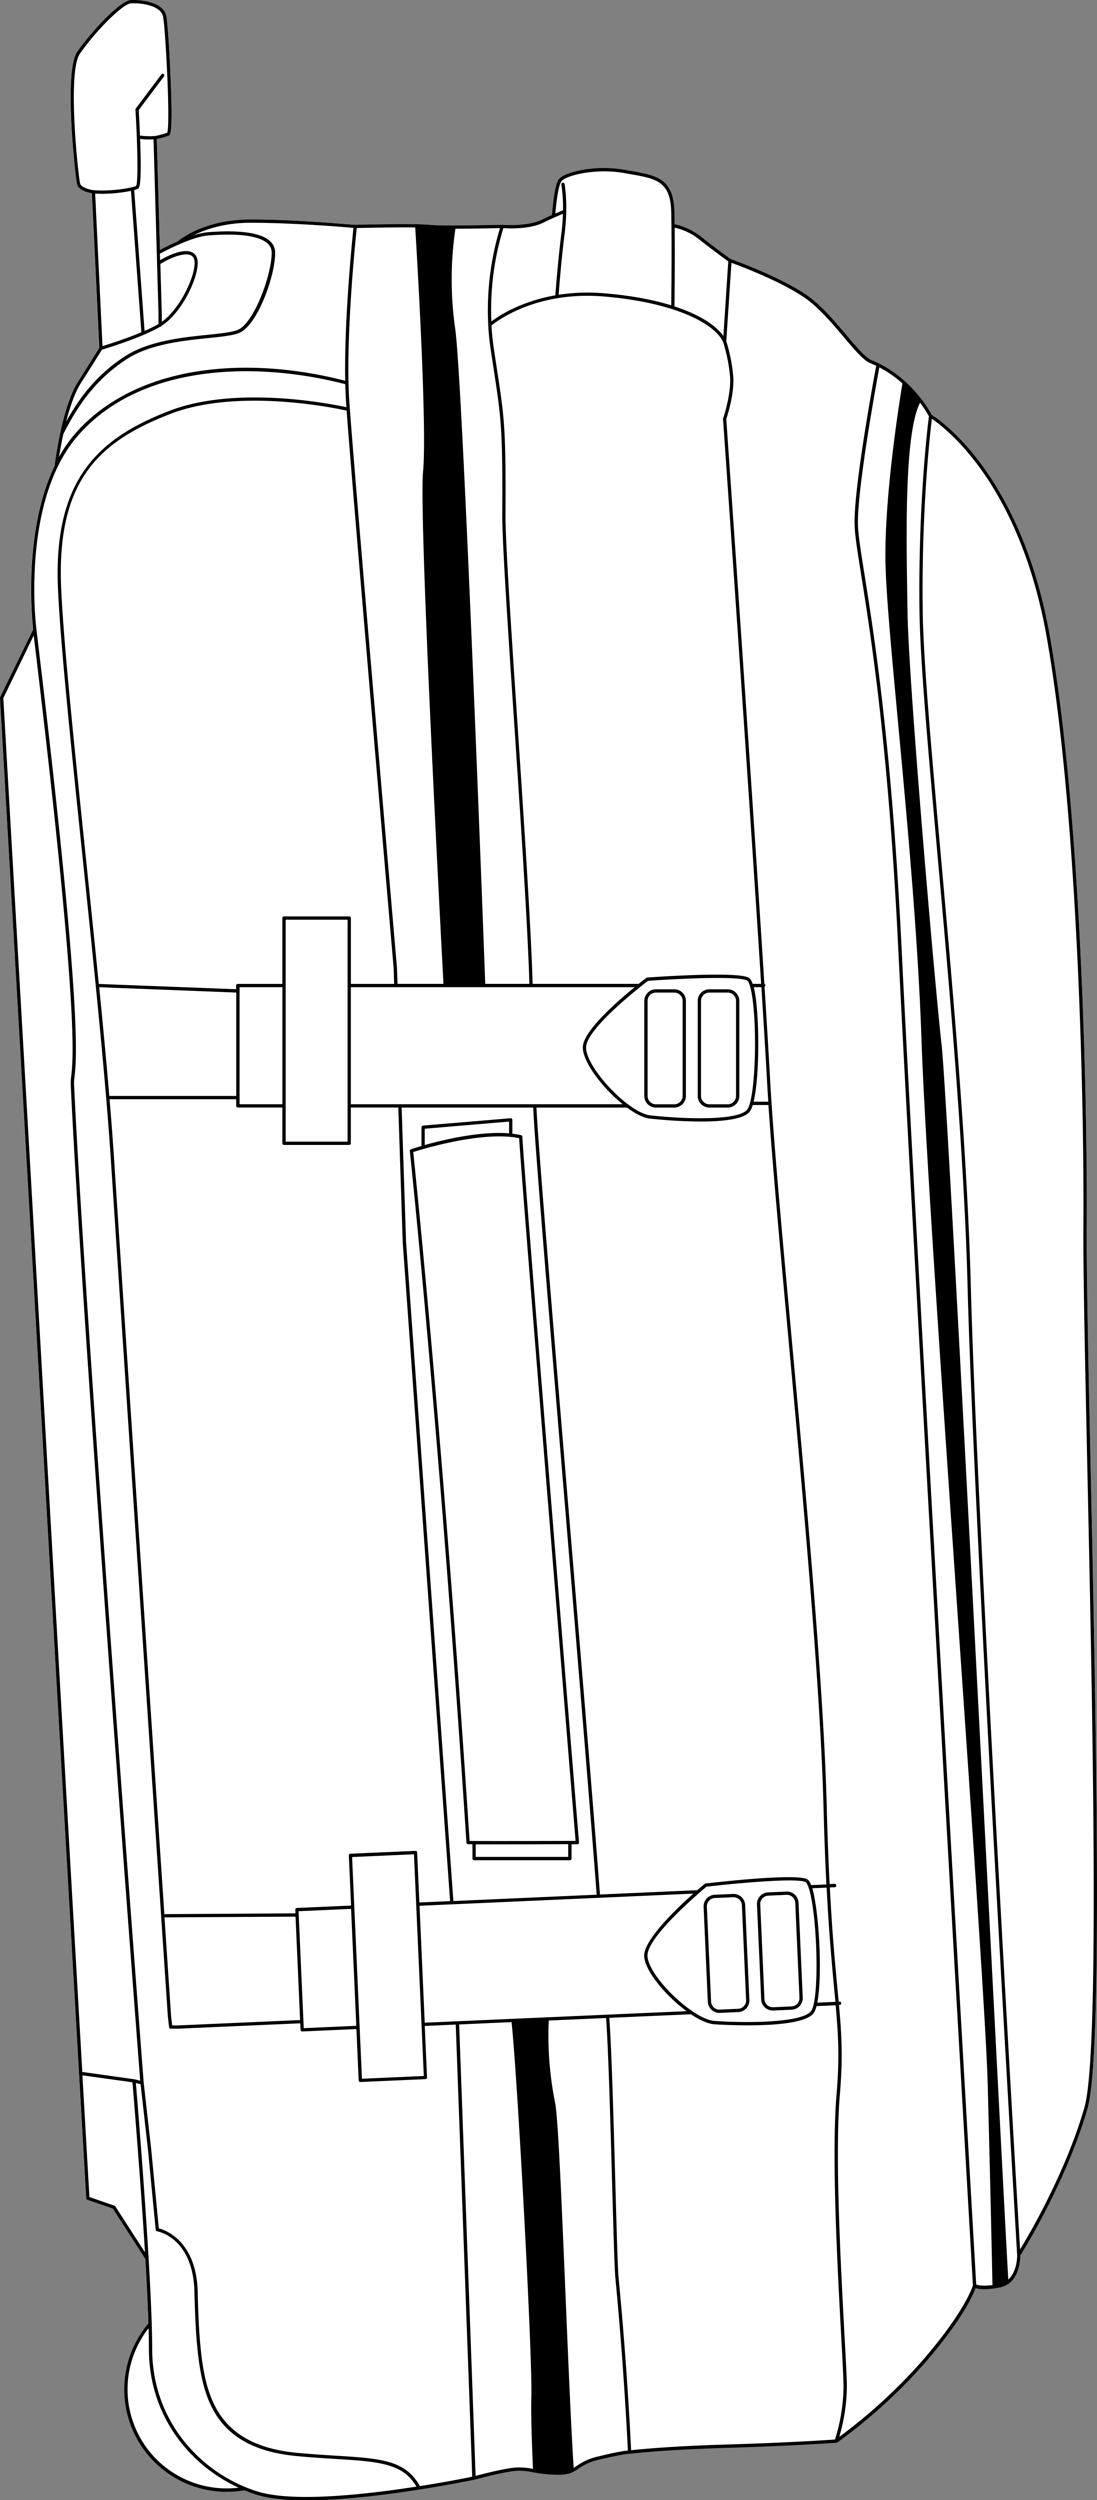
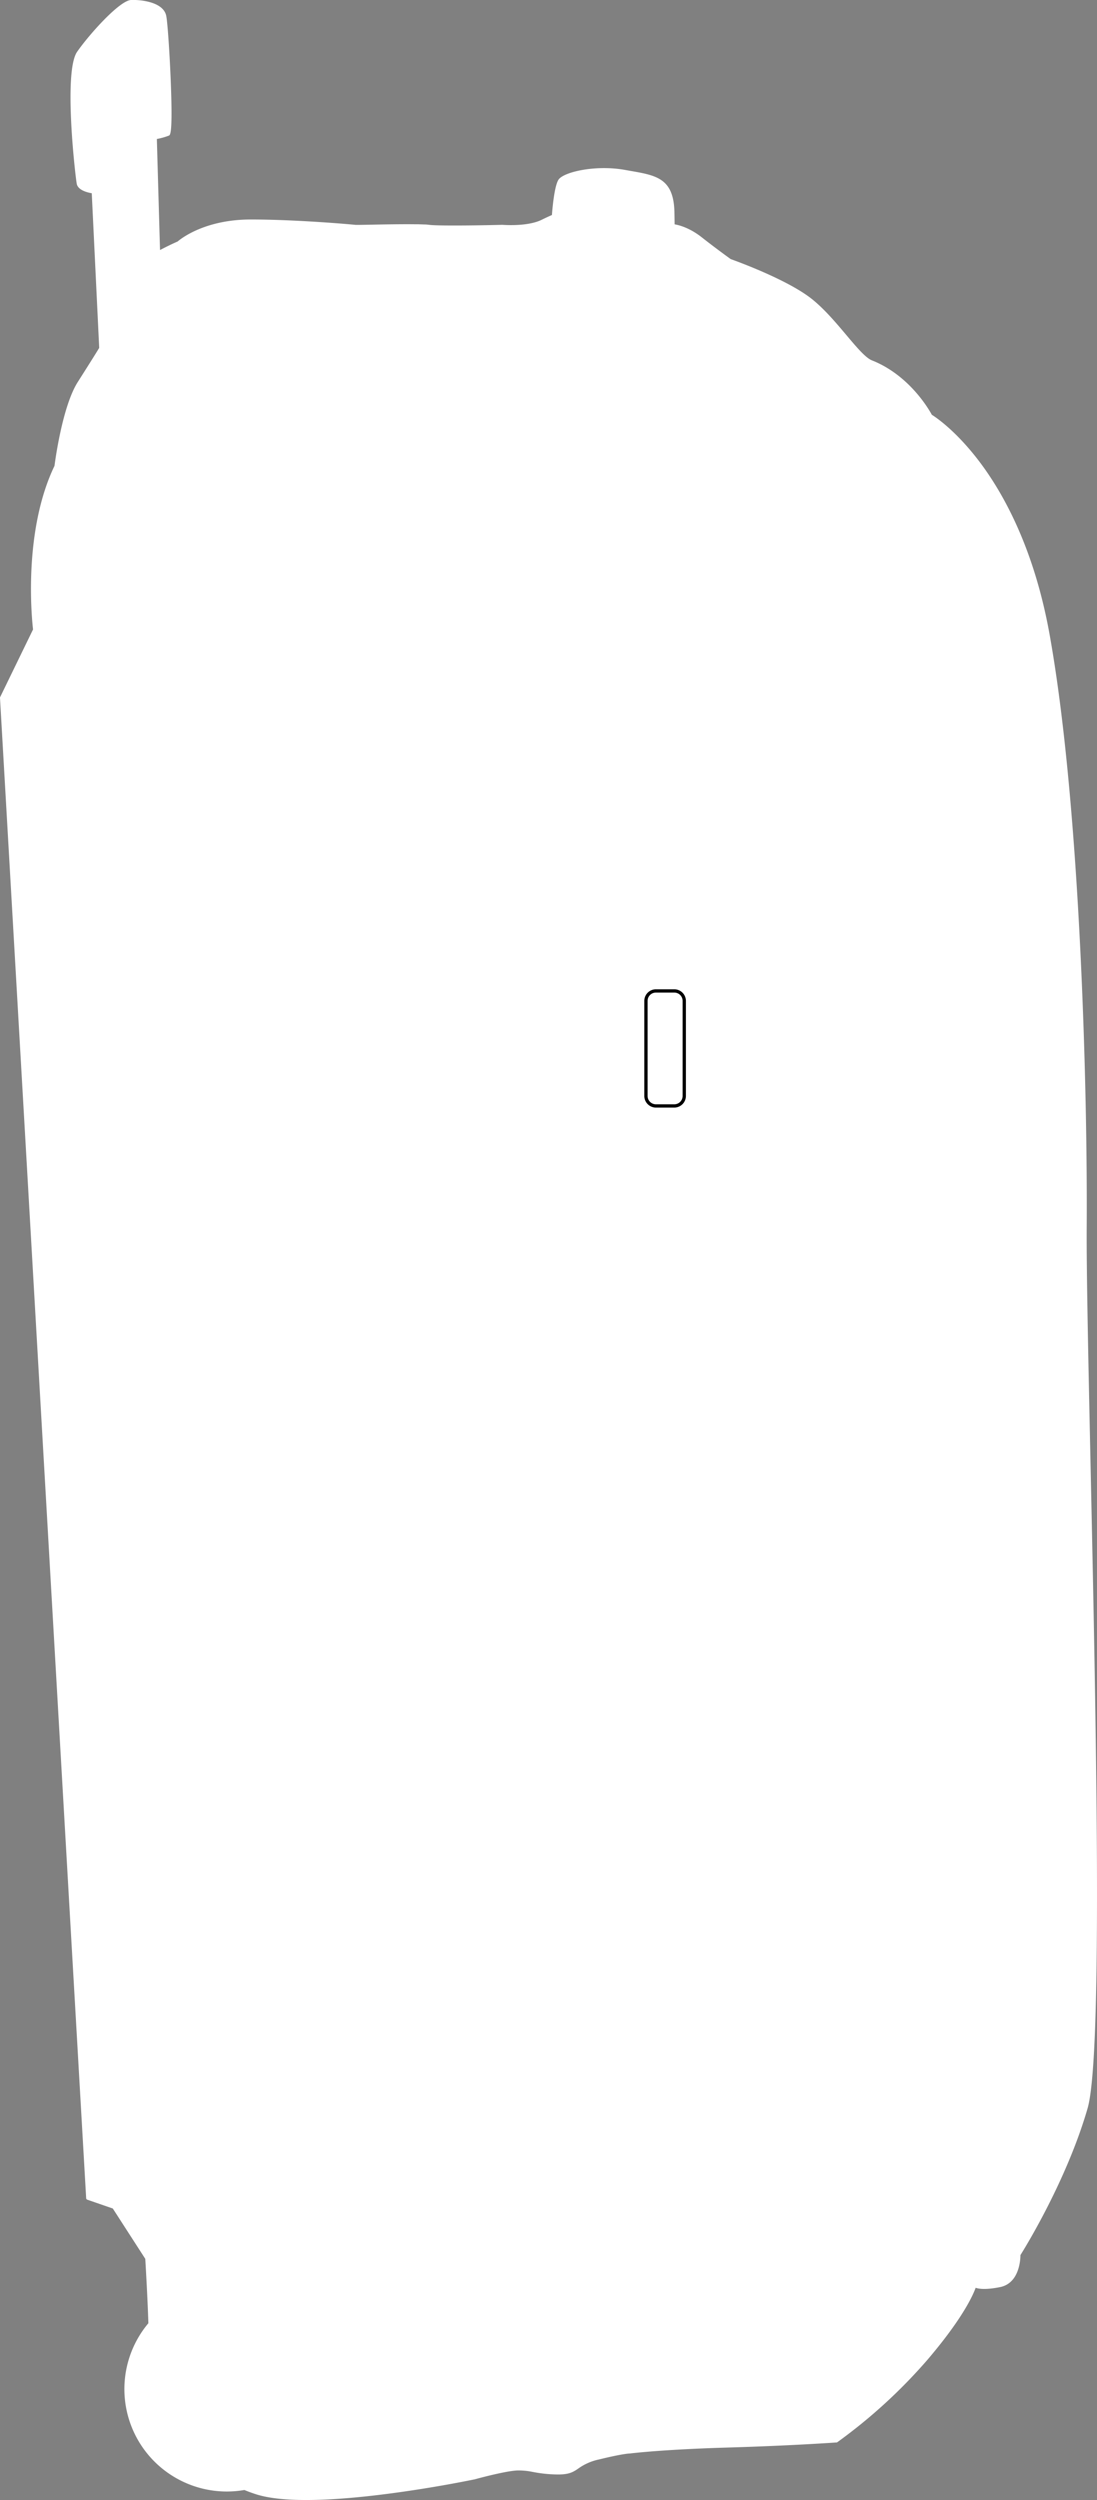
<svg xmlns="http://www.w3.org/2000/svg" viewBox="0 0 613.62 1398.43">
  <rect x="0" y="0" width="613.62" height="1398.43" fill="#808080" stroke="none" />
  <defs>
    <style>.cls-1{fill:#fff;}</style>
  </defs>
  <g id="Layer_2" data-name="Layer 2">
    <g id="Layer_1-2" data-name="Layer 1">
      <path class="cls-1" d="M610,818.51c3,139.51,7.08,330.58-1.65,360.76-11.75,40.59-35.46,78.73-37.56,82.07,0,2.18-.46,15.71-11.4,17.9-8,1.6-11.94,1-13.65.37-1.28,3.63-6.79,16.58-26.8,40.09a295.61,295.61,0,0,1-50.68,46.37l-.08,0-.14.07-.13,0-.1,0c-.24,0-24.57,1.78-61.21,2.85s-54.16,3.3-54.34,3.32h-.14c-.3,0-4.27.19-17.15,3.35a30.42,30.42,0,0,0-11.41,5c-.73.49-1.41,1-2.15,1.38-1.82,1.06-4.19,2-9.1,2a74.65,74.65,0,0,1-13.85-1.34l-.47-.08a38.28,38.28,0,0,0-8.65-.82c-6.83.27-23.76,4.93-23.93,5h-.05c-.13,0-13.19,2.76-30.84,5.52-19.6,3.07-43.39,6-63.2,6-10.85,0-20.51-.87-27.62-3.06q-3.52-1.09-7-2.54a58.47,58.47,0,0,1-9.87.85A57.29,57.29,0,0,1,83,1299.44c-.31-9.67-.89-21.69-1.73-36l-18.17-28.16-14.29-4.94a.92.92,0,0,1-.61-.82L0,390.35a1,1,0,0,1,.09-.45l18.4-37.84c-.5-4.2-5.94-54.19,12-91.5.24-1.86,4.27-33.08,13-46.87,7.73-12.15,11.31-17.91,12-19.11l-4.16-86.5c-2.11-.34-7.48-1.55-8.36-5.07-.58-2.33-7.72-62.51.14-74C49.87,19.26,66.82.35,73.26,0,78.21-.22,91.4.89,93,8.9c.7,3.51,1.83,19.68,2.47,35.32,1.25,30.62-.24,31.28-1,31.63a37.76,37.76,0,0,1-6.73,1.89l1.77,62.12c1.89-1,5.57-2.9,9.85-4.78,1.56-1.35,15-12.31,40.89-12.31,26.3,0,57.37,2.85,58.53,3s21.43-.5,33.42-.33l1.66,0,3.33.11c1.2,0,2.2.12,2.92.21,1.93.26,6.87.38,14.71.37h.11c11.72,0,25.86-.37,26-.38H281c.13,0,14,1.19,22.09-2.86,1.57-.78,3.38-1.63,5.64-2.64.21-2.92,1.3-16.19,3.69-19.77,2.84-4.27,20.61-8.41,37.12-5.45l3.1.55c14.56,2.53,24.18,4.2,24.61,23.06.05,2.12.08,4.43.11,6.84,2.17.36,8.26,1.8,15.23,7.3,7.79,6.13,15.18,11.45,16.13,12.14,2.34.83,31.88,11.43,45.6,22.48,6.93,5.57,13.39,13.23,19.09,20s10.82,12.82,14.33,14.17C509,210,519.94,229.63,521.23,232c1.79,1.11,13.19,8.51,26.55,26.12,13.11,17.3,30.58,48.11,39.31,96.7,17.55,97.72,21.26,259.77,20.77,331.8C607.7,711,608.77,760.82,610,818.51Z" />
-       <path d="M407.05,553.33H396.78a6.51,6.51,0,0,0-6.5,6.5V613a6.51,6.51,0,0,0,6.5,6.5h10.27a6.51,6.51,0,0,0,6.5-6.5V559.83A6.51,6.51,0,0,0,407.05,553.33ZM411.71,613a4.66,4.66,0,0,1-4.66,4.66H396.78a4.66,4.66,0,0,1-4.66-4.66V559.83a4.66,4.66,0,0,1,4.66-4.66h10.27a4.66,4.66,0,0,1,4.66,4.66Z" />
      <path d="M377.17,553.33H366.9a6.51,6.51,0,0,0-6.5,6.5V613a6.51,6.51,0,0,0,6.5,6.5h10.27a6.51,6.51,0,0,0,6.5-6.5V559.83A6.51,6.51,0,0,0,377.17,553.33ZM381.83,613a4.66,4.66,0,0,1-4.66,4.66H366.9a4.66,4.66,0,0,1-4.66-4.66V559.83a4.66,4.66,0,0,1,4.66-4.66h10.27a4.66,4.66,0,0,1,4.66,4.66Z" />
-       <path d="M610,818.51c-1.23-57.69-2.3-107.51-2.14-131.85.49-72-3.22-234.08-20.77-331.8-8.73-48.59-26.2-79.4-39.31-96.7-13.36-17.61-24.76-25-26.55-26.12-1.29-2.41-12.25-22-33.48-30.5-3.51-1.35-8.52-7.3-14.33-14.17s-12.16-14.42-19.09-20c-13.72-11-43.26-21.65-45.6-22.48-1-.69-8.34-6-16.13-12.14-7-5.5-13.06-6.94-15.23-7.3,0-2.41-.06-4.72-.11-6.84-.43-18.86-10.05-20.53-24.61-23.06l-3.1-.55c-16.51-3-34.28,1.18-37.12,5.45C310,104,309,117.31,308.74,120.23c-2.26,1-4.07,1.86-5.64,2.64-8.08,4-22,2.87-22.09,2.86h-.11c-.14,0-14.28.34-26,.38h-.11c-7.84,0-12.78-.11-14.71-.37-.72-.09-1.72-.16-2.92-.21l-3.33-.11-1.66,0c-12-.17-32.37.31-33.42.33s-32.23-3-58.53-3c-25.86,0-39.33,11-40.89,12.31-4.28,1.88-8,3.77-9.85,4.78L87.71,77.74a37.76,37.76,0,0,0,6.73-1.89c.8-.35,2.29-1,1-31.63C94.84,28.58,93.71,12.41,93,8.9,91.4.89,78.21-.22,73.26,0c-6.44.32-23.39,19.23-30.1,29-7.86,11.46-.72,71.64-.14,74,.88,3.52,6.25,4.73,8.36,5.07l4.16,86.5c-.74,1.2-4.32,7-12,19.11-8.77,13.79-12.8,45-13,46.87-17.9,37.31-12.46,87.3-12,91.5L.09,389.9a1,1,0,0,0-.09.45l48.22,839.22a.92.92,0,0,0,.61.82l14.29,4.94,18.17,28.16c.84,14.26,1.42,26.28,1.73,36a57.29,57.29,0,0,0,43.77,94.24,58.47,58.47,0,0,0,9.87-.85q3.51,1.44,7,2.54c7.11,2.19,16.77,3.06,27.62,3.06,19.81,0,43.6-2.9,63.2-6,17.65-2.76,30.71-5.49,30.84-5.52h.05c.17,0,17.1-4.7,23.93-5a38.28,38.28,0,0,1,8.65.82l.47.08a74.65,74.65,0,0,0,13.85,1.34c4.91,0,7.28-1,9.1-2,.74-.42,1.42-.89,2.15-1.38a30.42,30.42,0,0,1,11.41-5c12.88-3.16,16.85-3.34,17.15-3.35h.14c.18,0,17.79-2.25,54.34-3.32s61-2.83,61.21-2.85l.1,0,.13,0,.14-.07.08,0a295.61,295.61,0,0,0,50.68-46.37c20-23.51,25.52-36.46,26.8-40.09,1.71.6,5.63,1.23,13.65-.37,10.94-2.19,11.4-15.72,11.4-17.9,2.1-3.34,25.81-41.48,37.56-82.07C617.08,1149.09,613,958,610,818.51ZM377.39,127.34a33.64,33.64,0,0,1,14.07,6.86c7.25,5.71,14.16,10.72,15.9,12l-2.72,41.76c-3.94-5.64-12.72-11.8-27.37-16.58C377.32,167.21,377.57,144.82,377.39,127.34Zm27.11,64a91.19,91.19,0,0,1,3.87,19.5c.68,9.8-3.83,23.08-3.88,23.21a.9.9,0,0,0-.05.36c.17,2.41,14.17,203,21.31,315.88H421c-.77-2.29-1.54-3.05-2.13-3.4-6.24-3.67-51.68-.5-56.84-.12a.86.86,0,0,0-.49.18c-.29.22-1.91,1.44-4.3,3.34H297.93c-.88-31.38-4.93-92.26-8.51-146.05-3.48-52.31-6.77-101.73-6.67-116.57.29-48.12-.67-54.41-4.73-80.88-.54-3.54-1.14-7.45-1.8-11.86s-1.07-8.7-1.31-12.88c2.92-2.4,24.94-19.3,62.62-16.23C377.44,169.11,399.91,181,404.5,191.37Zm51,869.46c-.38-1.89-.75-3.41-1.12-4.64l8-.35c1.35,26.1,3,43.51,4.32,57.46.21,2.22.41,4.35.6,6.42l-10.13.45C459.82,1106.53,458.5,1076,455.47,1060.83ZM453.58,1125c-5.2,6.32-35.07,6.67-53.88,5.36-12.12-.84-37-24.95-37.53-36.33-.47-10.57,30.14-36.38,33-38.75,14-1.63,50.49-5.19,55.45-2.56.36.19,1.66,1.37,3.08,8.49C457.47,1080.19,458.05,1119.55,453.58,1125Zm.15-70.6c-.87-2.26-1.67-3-2.28-3.31-6.4-3.39-51.65,1.8-56.79,2.4a.87.87,0,0,0-.48.21c-.28.23-1.84,1.53-4.14,3.53l-54.45,2.42c-3.29-44.14-10.43-129.88-17.34-212.82-8.92-107.07-17.36-208.3-18.18-227.34h50.61c4.64,3.42,9.18,5.75,12.8,6.17A283.31,283.31,0,0,0,392,627.3c11.73,0,23.42-1.13,27.12-5.23a11.1,11.1,0,0,0,1.92-4h8.79c2.2,32.55,6.41,78.57,11.19,130.77,8.4,91.72,17.92,195.68,19.62,261.89.43,16.7,1,31,1.61,43.3Zm-255.54,12.29h0v0l-1.24-28,34.6-1.53,5.51,124-34.6,1.54-1.28-28.73v0h0ZM167,1069l29.38-1.3,2.91,65.4-29.39,1.3-.16-3.69Zm.86,60.87-68.14,3H96.3l-.59-5.16c-.06-.9-1.49-22.16-3.71-55.42a.82.82,0,0,0,.49.16l72.82-.42Zm65.47-93.74a.93.93,0,0,0-1-.88L196,1036.83a.92.92,0,0,0-.88,1l1.25,28-30.3,1.35a.92.92,0,0,0-.88.95l.09,2.06-72.75.43a.92.92,0,0,0-.58.22C84.45,959.39,68.28,717.2,63.82,648.39c-.67-10.3-1.53-21.56-2.53-33.54h70.83v3.7a.92.92,0,0,0,.92.92h24.9v20a.92.92,0,0,0,.92.92h36.47a.92.92,0,0,0,.92-.92v-20H222.8l2.47,75.38,26.5,368.5-17.18.76ZM326,585.86c0,8.25,11.11,22.73,22.33,31.77H196.25V552.16H355C344.7,560.55,326,577,326,585.86Zm36.49-37.25c14.07-1,50.67-3,55.51-.11.35.21,1.59,1.45,2.7,8.62,3,19.16,1.78,58.5-2.92,63.72-5.48,6.09-35.34,5.11-54.07,3-12.07-1.38-35.87-26.56-35.87-37.95C327.82,575.27,359.54,550.84,362.47,548.61Zm-166.22,1.71V513.49a.92.92,0,0,0-.92-.91H158.86a.92.92,0,0,0-.92.91v36.83H133a.92.92,0,0,0-.92.92v2.06l-76.83-2.95c-2.32-23.45-4.85-47.81-7.35-71.86-6.39-61.58-12.42-119.75-13.7-149.88-2.54-60.26,21.56-81.86,61.28-97.16s97.72-1.93,98.3-1.79h.1c3.75,50.42,26.08,309.18,26.31,311.84l.29,8.82Zm-1.84-35.91V638.55H159.78V514.41Zm-36.47,37.75v65.47H134V552.16Zm-25.82,3V613h-71c-1.59-18.86-3.53-39.45-5.65-60.83Zm95,139.61-2.48-75.28h73.6C299,638.4,307.49,739.75,316.42,847c6.9,82.9,14,168.6,17.34,212.75l-80.16,3.56ZM421.54,616.2c3.27-13.5,3.31-44.12,1-59.36-.3-1.9-.61-3.44-.92-4.68h4.28c1.33,21,2.41,38.89,3.11,51.73.21,3.83.46,8,.75,12.31ZM314,101.48c2.18-3.28,19-7.59,35.26-4.66l3.12.55c14.63,2.54,22.69,3.94,23.08,21.29.39,17.06.09,45.85,0,52.11-9.94-3.06-22.42-5.5-37.76-6.75a107.55,107.55,0,0,0-25.22.85c.32-4.26,1.54-20,3.33-33.93,2.09-16.39.08-27.57,0-28a.92.92,0,0,0-1.81.34,81.82,81.82,0,0,1,.91,14.33c-1.49.62-2.91,1.23-4.24,1.81C311.06,114.2,312.19,104.13,314,101.48Zm-32.4,26.13c.86.06,2.39.14,4.36.14,5,0,12.58-.52,18-3.24,1.66-.83,3.59-1.73,6.07-2.83,1.49-.67,3.12-1.37,4.85-2.1-.1,3.34-.36,7.08-.88,11.13-1.85,14.51-3.1,30.95-3.36,34.47-19.52,3.42-31.79,11.61-35.79,14.65A155.79,155.79,0,0,1,281.56,127.61Zm-26.81.32h.16c9.65,0,21-.26,24.73-.34a158.78,158.78,0,0,0-6.59,54s0,0,0,.08c.23,4.39.65,8.92,1.35,13.54.65,4.42,1.25,8.32,1.8,11.87,4,26.35,5,32.61,4.7,80.59-.09,14.9,3.2,64.35,6.68,116.71,3.58,53.74,7.62,114.56,8.5,145.92H271.43c-.72-19.3-12.52-338.17-16.88-367A193.1,193.1,0,0,1,254.75,127.93Zm-55.2-.39c3.95-.09,21.74-.47,32.59-.32h.08c.67,10.78,6.77,111.13,4.38,136.61-2.44,26,10.52,269.7,11.42,286.48H222.36l-.3-8.93c-.24-2.8-24.14-279.73-26.63-316.34-.22-3.31-.38-7-.48-10.89C194.17,180.13,198.85,134.12,199.55,127.54ZM88.66,175.46v5.76a78.79,78.79,0,0,1-7.8,3.87l-5.8-78.77a10.13,10.13,0,0,0,2.06-.76c.77-.43,2.07-1.15,1.42-23.1-.05-1.61-.1-3.21-.16-4.78A28.32,28.32,0,0,0,83.1,78c1.05,0,2,0,2.78-.06ZM44.8,102.57c-1-4-7.29-62-.13-72.49,8.14-11.85,23.8-28,28.68-28.22C79.62,1.55,90,3.28,91.2,9.26c1.41,7,4.19,60.71,2.31,65a42.85,42.85,0,0,1-6.84,1.81,38.53,38.53,0,0,1-8.37-.26C78,68.87,77.69,63,77.61,61.55L91.72,42.74a.92.92,0,0,0-.19-1.29.91.91,0,0,0-1.28.19L75.94,60.72a.87.87,0,0,0-.18.6c.3,5,.56,10.21.75,15.16v.12c.54,13.81.56,25.75-.38,27.41-2.55,1.27-15.08,3.17-23.77,2.36C50.59,106.17,45.42,105,44.8,102.57Zm8.43,5.69c1.22.09,2.48.14,3.8.14a83.41,83.41,0,0,0,16.22-1.64l5.83,79.09c-8.74,3.67-18.5,6.75-21.75,7.75ZM45,214.68c7.63-12,11.22-17.77,12-19.08,2.85-.86,22.12-6.74,32.48-12.78h0a.92.92,0,0,0,.82-.53c11.26-7.14,20.3-26.17,20.3-35.18,0-2.8-1-4.76-2.86-5.82-4.9-2.74-14,1.81-18.19,4.23l-.11-3.62c2.89-1.56,17.91-9.45,26.77-10.17,17.21-1.4,28.78.15,33.46,4.46a6.71,6.71,0,0,1,2.3,5.17c0,12.16-9.67,39-18.81,43.07-3.24,1.43-9.64,2.08-17,2.84-13.79,1.41-32.67,3.35-45.92,11.81-16.45,10.51-26.18,24-33.24,36.75C39.06,227.94,41.71,219.91,45,214.68ZM89.7,147.63c7.53-4.54,14.26-6.4,17.24-4.73,1.3.72,1.92,2.1,1.92,4.22,0,8.12-8.24,25.65-18.36,32.9v-4.59ZM35.41,242.84c7.2-14.16,17.11-30.21,35.87-42.2,12.88-8.23,31.51-10.14,45.12-11.53,7.88-.81,14.1-1.45,17.6-3,10.07-4.44,19.91-31.54,19.91-44.75a8.59,8.59,0,0,0-2.89-6.52c-5.07-4.67-17.12-6.38-34.86-4.94a37.8,37.8,0,0,0-8.06,1.79c6.57-3.31,17.3-7.09,32.12-7.09,24,0,52.08,2.38,57.49,2.86-.74,7-5.26,51.74-4.61,85.52-28.72-7.4-57.26-9.23-82.62-5.26-28.33,4.43-51.71,16.15-67.6,33.89A77.33,77.33,0,0,0,33,255.57C33.56,252.3,34.35,247.78,35.41,242.84ZM1.85,390.49l17-35.07C44.11,564.62,41,591.83,39.82,602.1a26.58,26.58,0,0,0-.26,4.35c5.67,123.9,36.88,531.53,38.86,557.34l-3.25-.81h0l-.06,0-28.52-4a.92.92,0,0,0-.54.12Zm62.64,843.58a.91.91,0,0,0-.47-.37l-14-4.85-3.92-68.1a.8.8,0,0,0,.2.07l27.79,3.86c.54,6.37,4.44,53.37,7,95.08Zm62.3,157.77a55.45,55.45,0,0,1-43.68-89.6c.12,4.34.18,8.17.18,11.45,0,38.61,23.82,65.65,50.16,77.74A55.25,55.25,0,0,1,126.79,1391.84Zm17.45,1.77c-29.43-9-59.11-37.27-59.11-79.92,0-11-.68-28-2-50.55-2.45-41.53-6.43-89.67-7.13-98.07l2.63.66,4.14,36.68h0l4.31,44.79a.92.92,0,0,0,.76.82c.82.14,19.35,3.65,20.85,32.06,0,1.12.06,2.21.1,3.32,0,.13,0,.27,0,.44.33,11.06.71,19.11,1.17,24.59,2.67,31.94,9,61,56.38,65.36,8,.74,15.19,1.19,21.54,1.58,23.93,1.49,37.4,2.33,45.07,15.46C203,1395.48,163.73,1399.62,144.24,1393.61Zm90.63-3.07c-8.08-14.58-22-15.44-46.89-17-6.35-.39-13.53-.84-21.49-1.57-46-4.26-52.12-32.56-54.72-63.7-.45-5.44-.84-13.45-1.16-24.45h0s0-.07,0-.11v-.26c0-1.15,0-2.26-.1-3.34a.86.86,0,0,0,0-.16v-.1s0,0,0-.07c-1.53-26.61-18-32.44-21.67-33.4l-4.25-44.16h0l-4.21-37.32h0c-.44-5.74-33.14-431.44-38.95-558.51a23.83,23.83,0,0,1,.25-4.06c1.18-10.38,4.34-38-21.3-250.2h0a197.59,197.59,0,0,1-1.19-22.89c0-24.36,3.81-62.6,25.09-86.36C80,203,144.44,202.24,193.14,214.89c.1,3.68.25,7.15.46,10.29.05.76.12,1.63.18,2.59-5.59-1.24-60.61-12.8-98.92,2-39.35,15.17-65,37.8-62.45,99,1.27,30.19,7.31,88.38,13.71,150C52.49,540,59.07,603.5,62,648.51c5.82,89.86,31.62,475.43,31.89,479.36l.69,6a.91.91,0,0,0,.91.82h4.3l68.18-3,.17,3.69a.92.92,0,0,0,.91.88h0l30.31-1.35,1.27,28.75a.92.92,0,0,0,.92.87h0l36.44-1.61a.93.93,0,0,0,.88-1l-1.28-28.75,17.34-.77,9.22,252.88C261.24,1385.91,249.75,1388.2,234.87,1390.54Zm54.39-10.43c-6.07.24-19.27,3.68-23.22,4.74l-9.2-252.52,29.3-1.3c3.26,29.76,11.86,188.36,11.07,210.31-.26,7.08.15,21.77.9,39.58A39.47,39.47,0,0,0,289.26,1380.11Zm-33.37-249.57h-.08l-18.23.81-2.91-65.4,18.07-.8h.09l135-6c-9.92,8.84-27.89,26.12-27.5,35,.36,8.25,12.1,22.21,23.71,30.75ZM334.53,1374a32.55,32.55,0,0,0-12,5.29c-.56.38-1.1.74-1.64,1.07-3.5-54.52-7.52-190.46-10.36-204.06a191.79,191.79,0,0,1-3.59-46.15l32.08-1.42c1.27,17,2.43,58.6,3.36,92.12.72,26,1.35,48.36,1.84,53.41,4.6,47.57,6.67,89.8,7,96.41C349.38,1370.81,344.68,1371.47,334.53,1374Zm132.54-9.52c-4,.28-27.13,1.83-60.52,2.8-31.82.93-49.34,2.74-53.53,3.22-.32-6.88-2.39-49-7-96.42-.49-5-1.11-27.37-1.83-53.28-.94-33.5-2.09-75-3.36-92.16l45.64-2c4.8,3.21,9.43,5.34,13.07,5.59.8.06,8.87.6,18.68.6,14.28,0,32.24-1.15,36.75-6.63a11,11,0,0,0,1.74-4.12l10.71-.47c1.54,17,2.23,29.47.5,50-2.87,34.05.55,97,2.59,134.56.75,13.68,1.33,24.48,1.33,28.85A101,101,0,0,1,467.07,1364.44Zm50.47-45.93A296.68,296.68,0,0,1,469.46,1363a102.71,102.71,0,0,0,4.25-28c0-4.42-.56-14.71-1.34-29-2-37.54-5.45-100.38-2.59-134.31,1.74-20.7,1.05-33.27-.49-50.29h.34a.92.92,0,1,0-.08-1.83h-.43c-.19-2.09-.4-4.25-.61-6.51-1.32-13.92-3-31.31-4.32-57.37l2.71-.12a.91.91,0,0,0,.87-1,.9.9,0,0,0-1-.88l-2.71.12c-.63-12.33-1.19-26.58-1.61-43.27-1.7-66.27-11.23-170.26-19.63-262-5.52-60.27-10.29-112.32-12.06-144.85-.7-12.85-1.78-30.74-3.11-51.78a.9.9,0,0,0-.1-1.6c-7-111.45-20.8-308.65-21.3-315.91.57-1.7,4.58-14.1,3.91-23.75a93.46,93.46,0,0,0-3.91-19.84L409.14,147c5.73,2.09,31.78,11.94,44,21.81,6.79,5.46,13.19,13.05,18.84,19.74,6,7.07,11.12,13.18,15.06,14.7,1.06.42,2.08.87,3.08,1.35-1.44,7.67-12.87,69.55-12.07,89.58.23,5.85,1.6,14.41,3.66,27.38,5.34,33.49,15.26,95.83,20.75,209.18,7.45,154,41.08,735.82,41.75,747.49C543.84,1279.59,539.48,1292.74,517.54,1318.51Zm28.52-40.74c-1.15-19.91-34.33-594.31-41.73-747.12-5.49-113.45-15.42-175.85-20.76-209.38-2.06-12.9-3.42-21.42-3.64-27.17-.77-19.18,10.22-79.4,11.94-88.66a62.33,62.33,0,0,1,12.92,9c-1.38,8.25-10,61.37-9.51,99.06.56,41,16.83,168.34,20.2,268.78s35.31,519.3,37,583.27c1.55,58.88,2.52,105.48,2.67,112.53C549.41,1278.83,546.87,1278.11,546.06,1277.77ZM564,1275c-3.57-60.66-33.38-655.9-37.29-690.45-3.92-34.79-18.47-203.13-19.05-241.29-.58-37.5-2.31-100.05,7-118a63.31,63.31,0,0,1,4.93,7.6c-.51,4-6.05,48.58-5.27,108.86.35,27.51,4.83,77.57,10,135.53,6.68,74.62,15,167.48,16.9,242,3.32,129.74,27.46,537.3,27.73,541.9C569,1261.33,569.17,1270.33,564,1275Zm42.59-96.22c-10.43,36-30.33,70.12-36,79.37-2.18-36.92-24.38-414.93-27.56-539-1.91-74.55-10.22-167.44-16.9-242.08-5.18-57.93-9.65-107.95-10-135.39-.73-56.52,4.11-99.22,5.12-107.44,3.39,2.3,13.62,9.92,25.13,25.11,13,17.13,30.24,47.65,38.89,95.81,17.53,97.59,21.24,259.49,20.75,331.47-.17,24.37.9,74.2,2.14,131.9C611.15,957.94,615.24,1148.84,606.58,1178.76Z" />
-       <path d="M446.67,1064.21a6.49,6.49,0,0,0-6.78-6.2l-10.26.45a6.51,6.51,0,0,0-6.21,6.78l2.36,53.09a6.48,6.48,0,0,0,6.49,6.21h.29l10.26-.45a6.49,6.49,0,0,0,6.2-6.78Zm-.7,56.52a4.61,4.61,0,0,1-3.23,1.51l-10.26.46a4.67,4.67,0,0,1-4.87-4.45l-2.36-53.09a4.66,4.66,0,0,1,1.22-3.35,4.61,4.61,0,0,1,3.24-1.51l10.26-.46h.21a4.66,4.66,0,0,1,4.65,4.45l2.36,53.09A4.61,4.61,0,0,1,446,1120.73Z" />
-       <path d="M416.82,1065.54a6.51,6.51,0,0,0-6.78-6.21l-10.26.46a6.49,6.49,0,0,0-6.21,6.78l2.36,53.08a6.5,6.5,0,0,0,6.48,6.22h.3l10.26-.46a6.48,6.48,0,0,0,6.2-6.78Zm-.7,56.52a4.65,4.65,0,0,1-3.23,1.51l-10.26.45a4.65,4.65,0,0,1-4.87-4.45l-2.36-53.08a4.66,4.66,0,0,1,4.46-4.87l10.26-.45h.21a4.66,4.66,0,0,1,4.65,4.46l2.36,53.08A4.62,4.62,0,0,1,416.12,1122.06Z" />
-       <path d="M292.2,635.82a.92.92,0,0,0-.71-.9,46,46,0,0,0-4.9-.8v-7.75a.91.91,0,0,0-.29-.68.94.94,0,0,0-.7-.24l-49,4.12a.92.92,0,0,0-.84.92V641c-3.38,1-5.53,1.69-5.88,1.81a.91.91,0,0,0-.63,1c.17,1.56,16.68,158,31.66,386.83a.91.91,0,0,0,.84.86c.34,0,1.22,0,2.52.07v8a.92.92,0,0,0,.92.92h53.59a.92.92,0,0,0,.92-.92v-8l3.27,0a.89.89,0,0,0,.67-.3.88.88,0,0,0,.24-.69C323.54,1026.61,292.2,644.66,292.2,635.82Zm-54.63-4.49,47.19-4v6.58c-16-1.3-36.3,3.49-47.19,6.54Zm80.27,407.27H266.09v-7c3.22,0,7.9,0,13.24,0,13.12,0,30.1-.07,38.51-.11Zm-52.67-8.9h0c-1.05,0-1.91,0-2.49,0-14.44-220.3-30.28-373.39-31.53-385.34,5.26-1.67,38.88-11.93,59.25-7.75,1,20.12,29.45,367.31,31.56,393.06C315.27,1029.66,276.92,1029.83,265.17,1029.7Z" />
    </g>
  </g>
</svg>